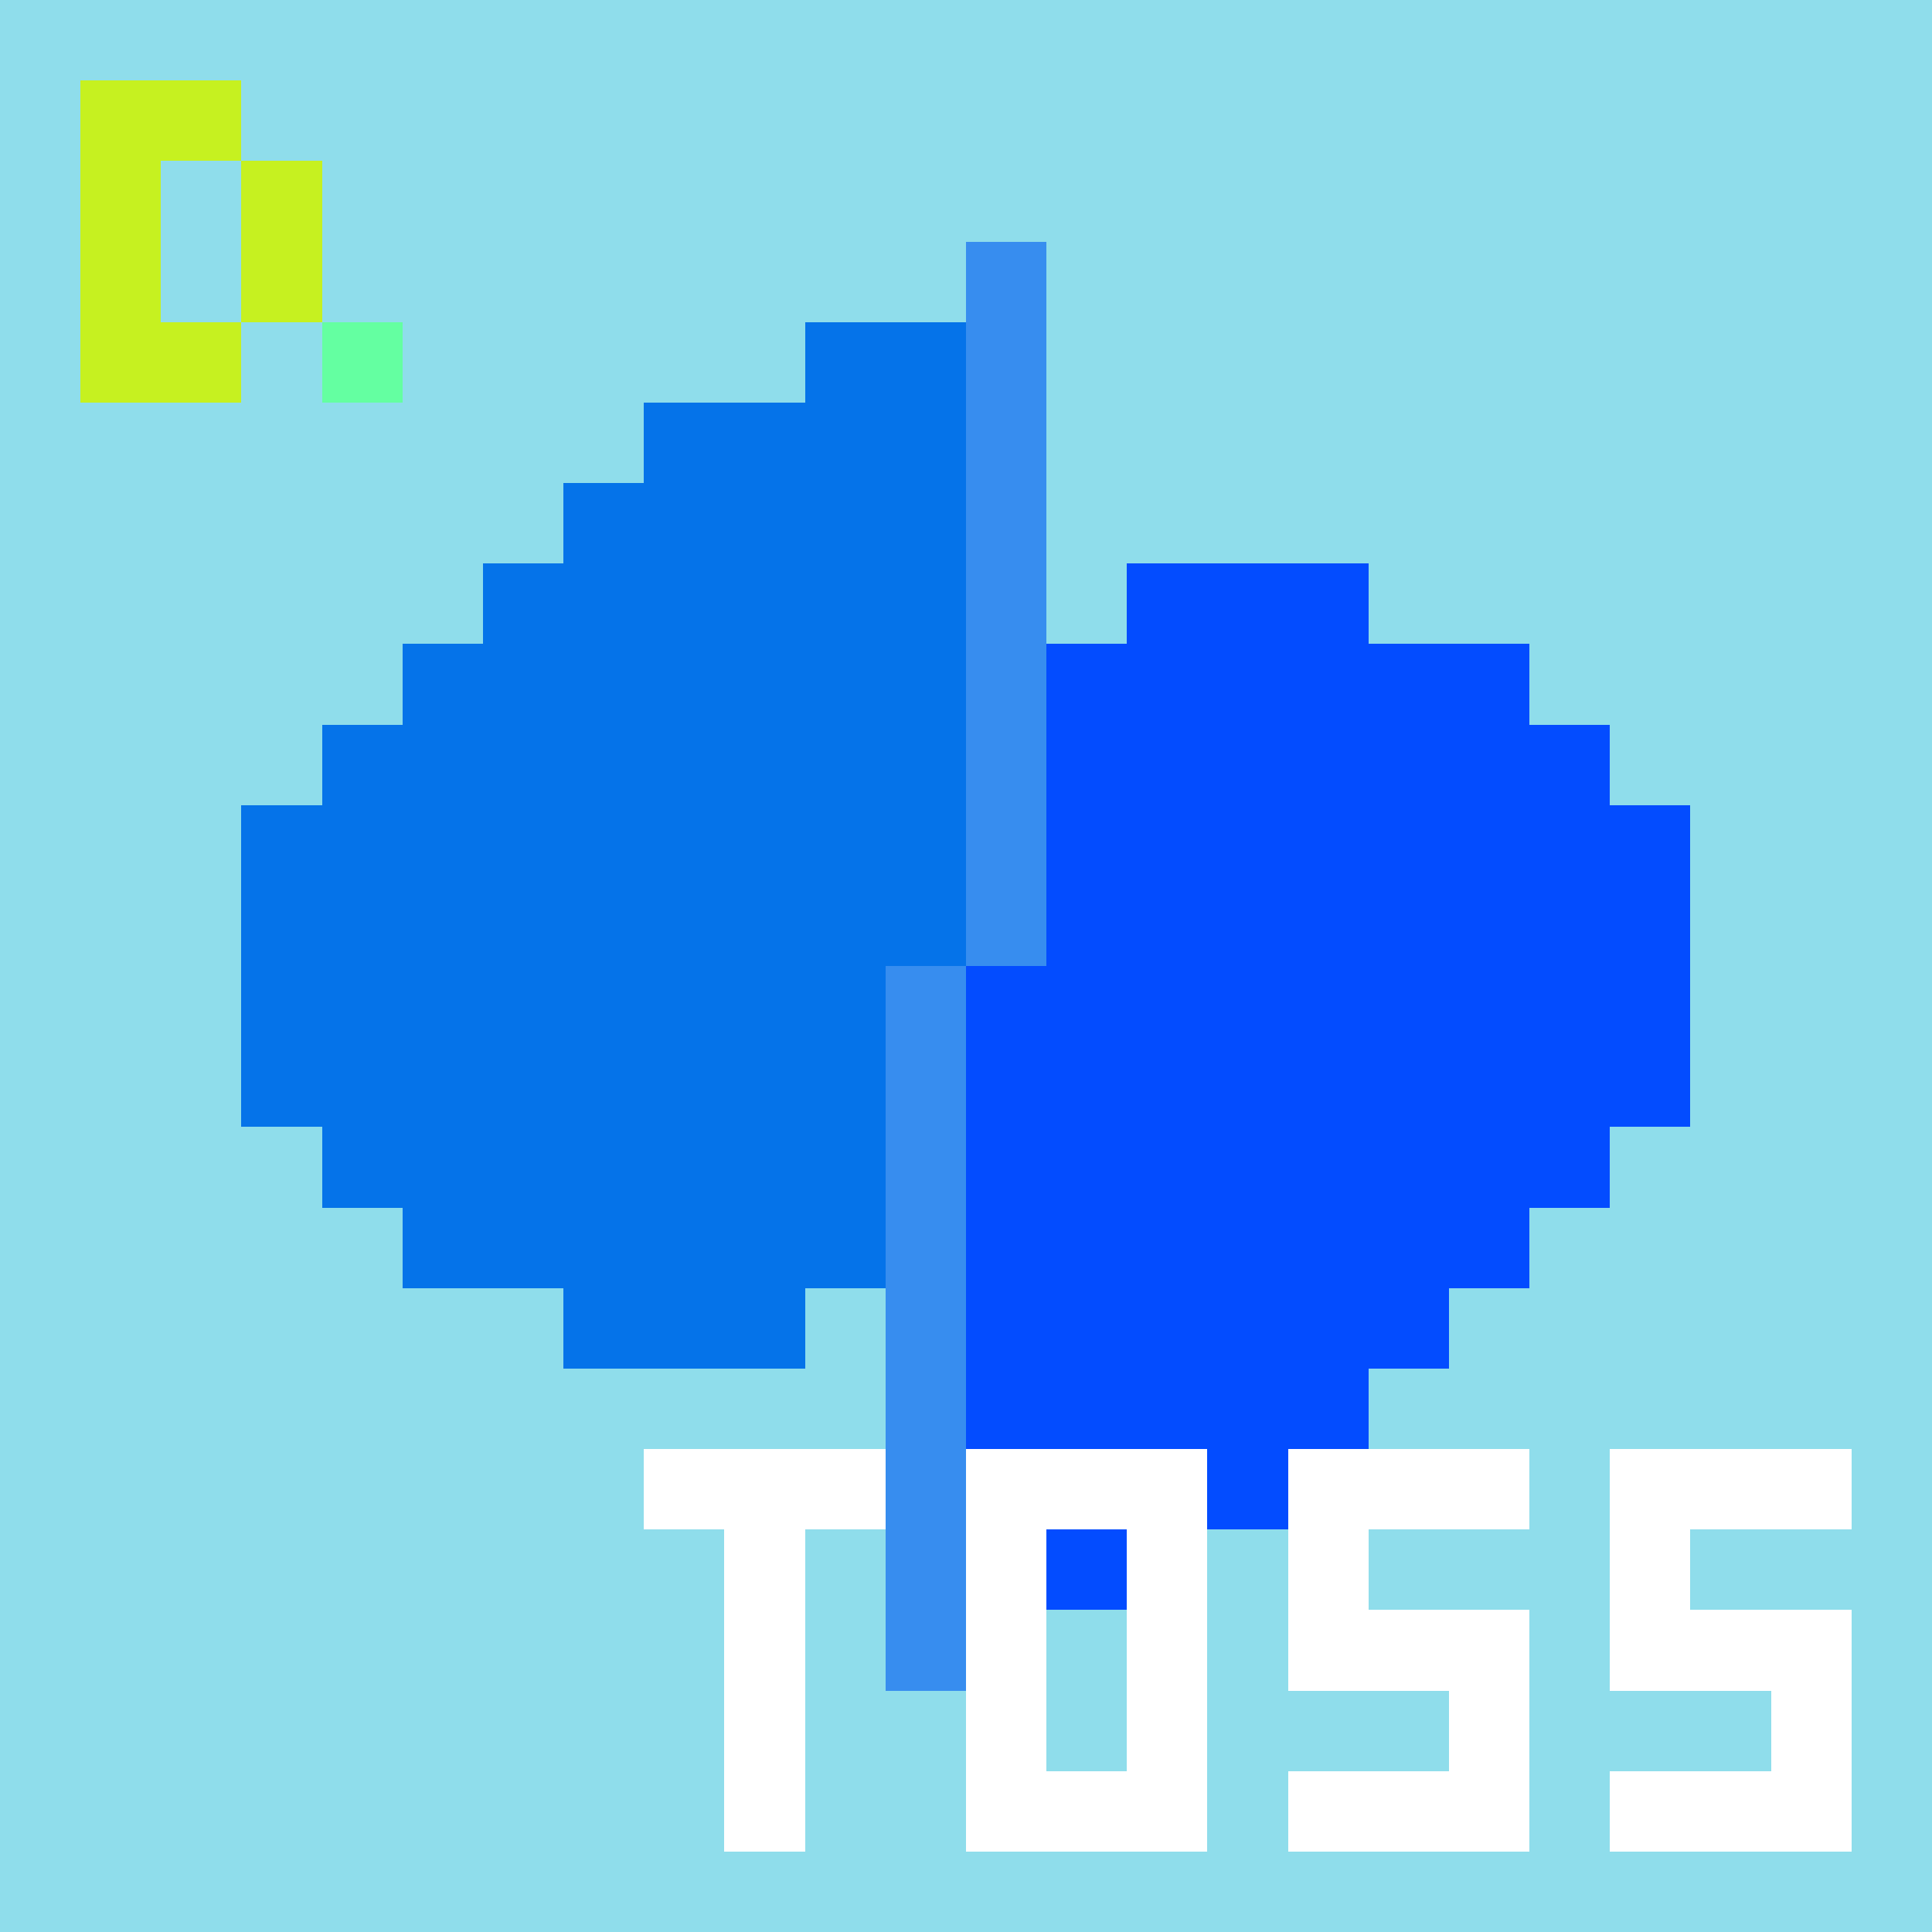
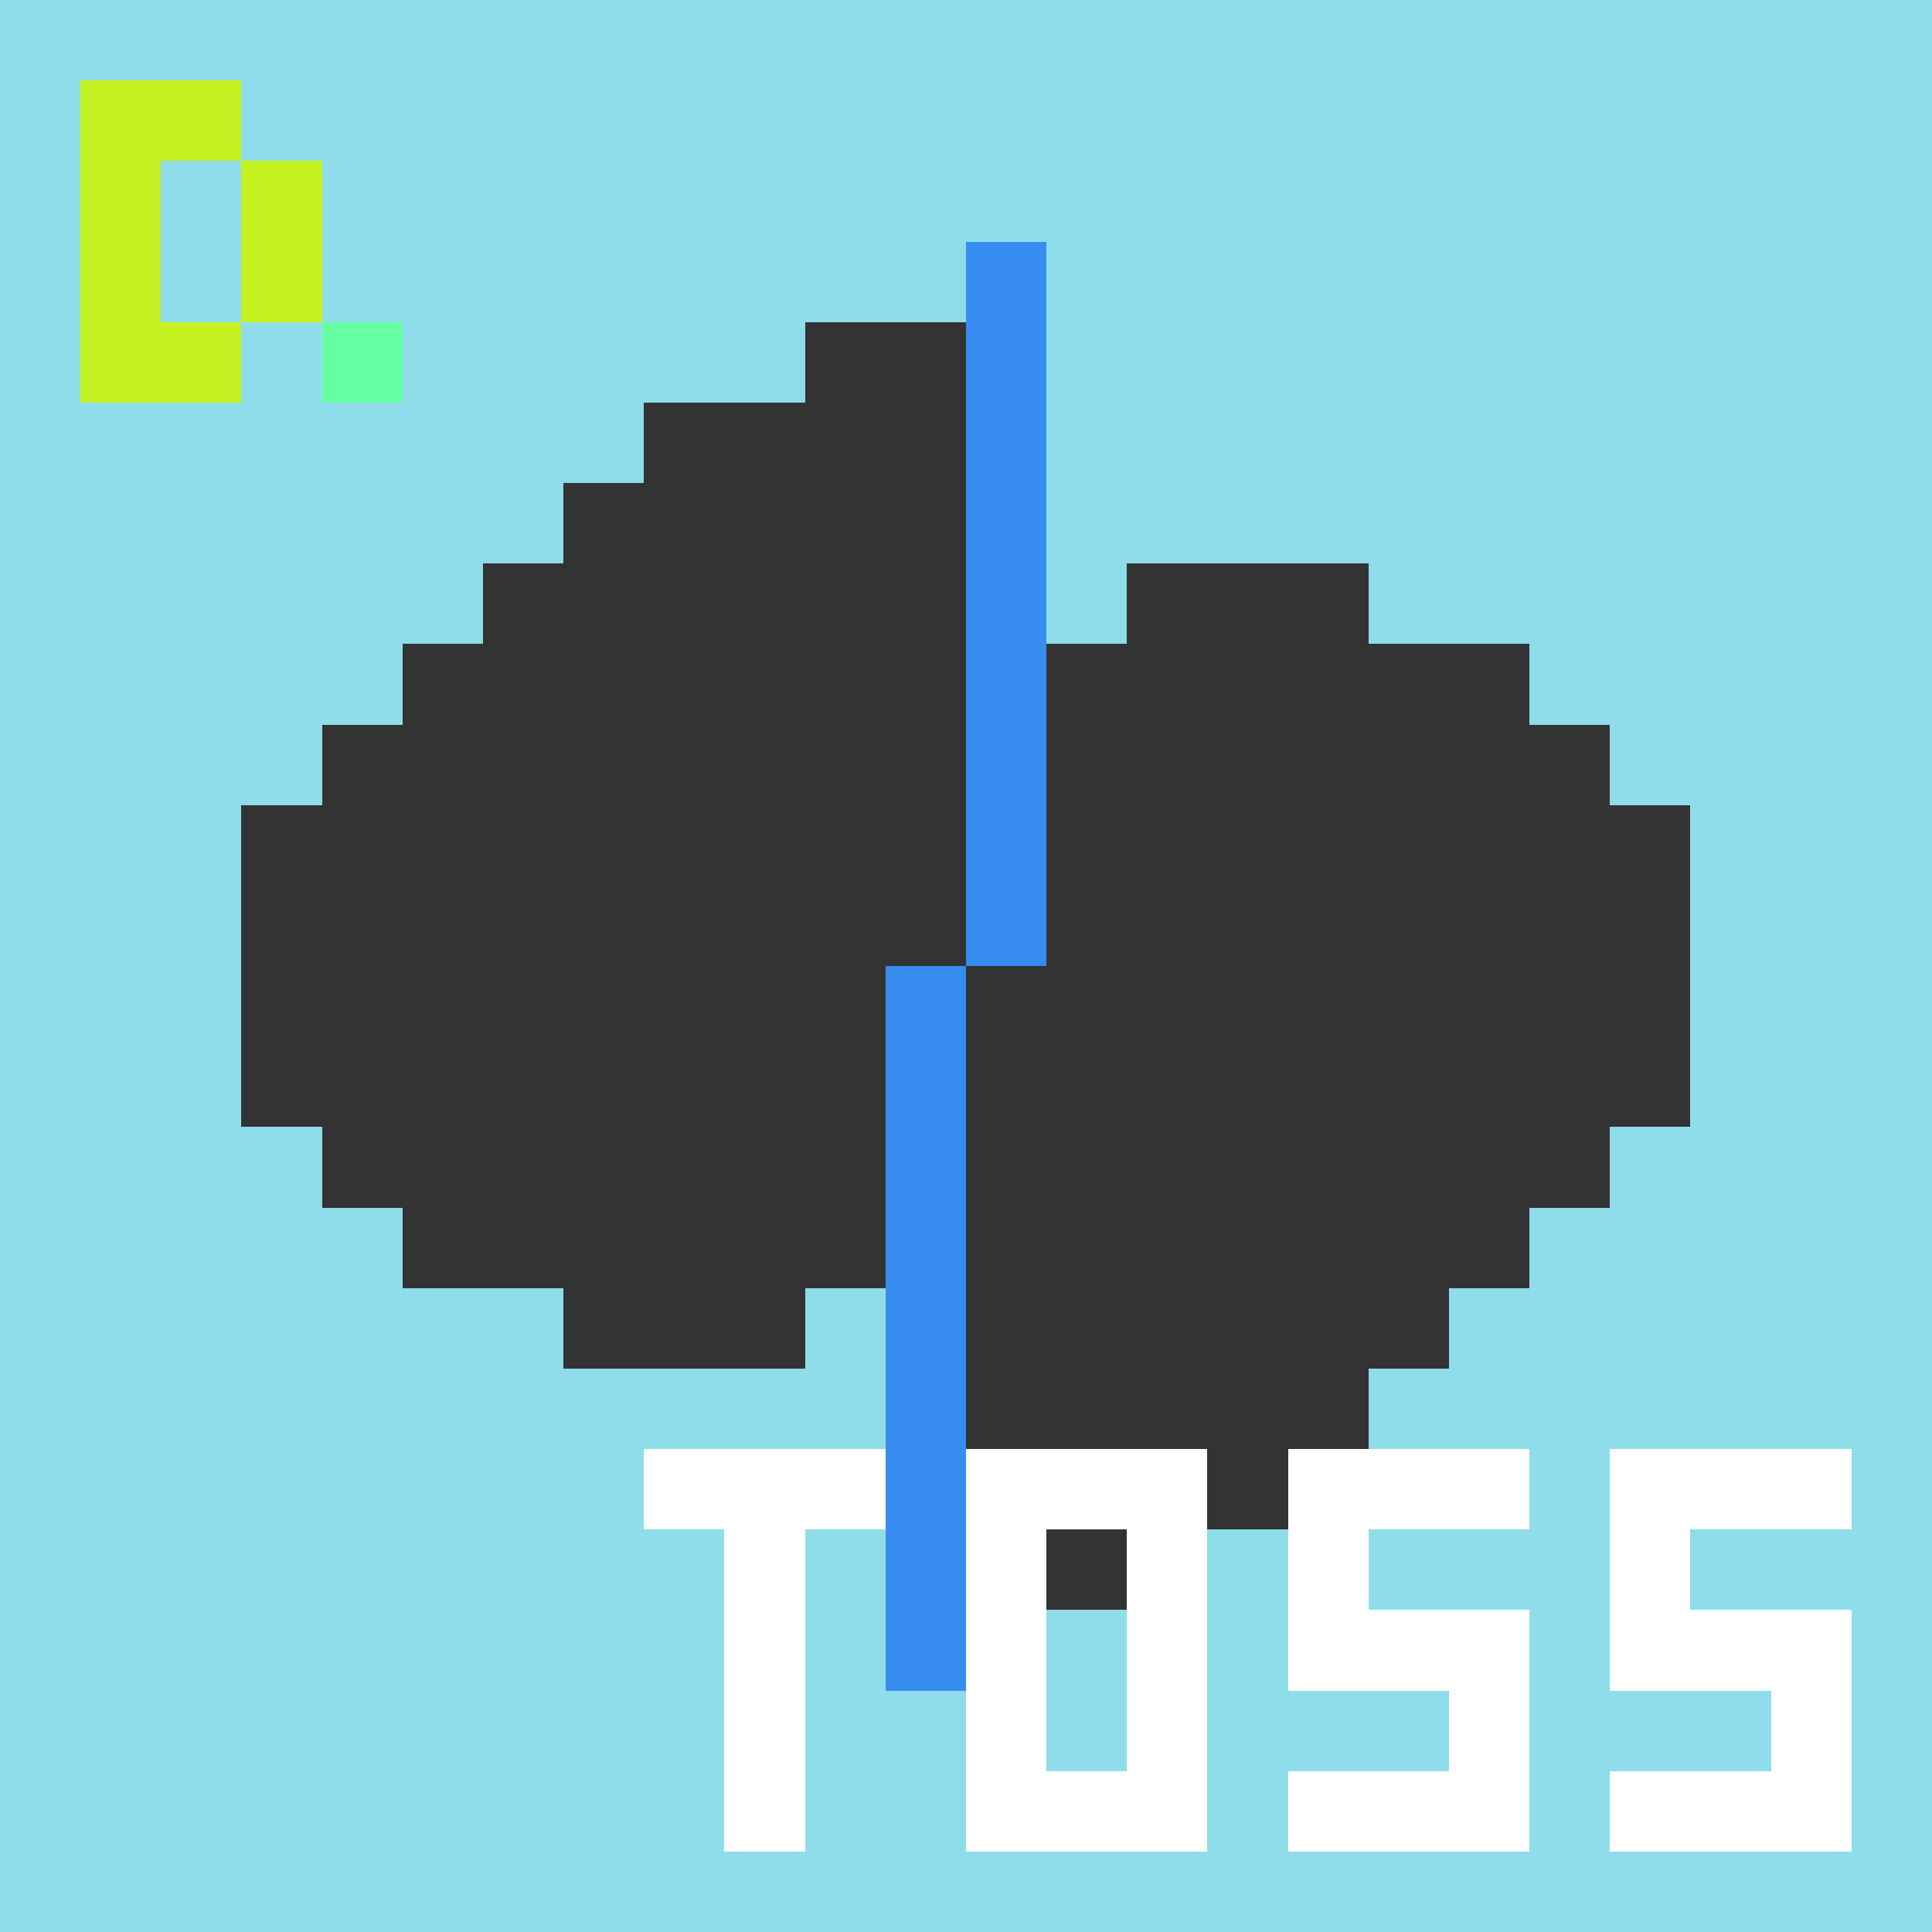
<svg xmlns="http://www.w3.org/2000/svg" viewBox="0 -0.5 24 23.999" width="960" height="960" preserveAspectRatio="none" shape-rendering="crispEdges">
  <rect x="0" y="-0.5" width="24" height="23.999" fill="#333333" stroke="none" />
  <path stroke="#8fddeb" d="M0 0h24M0 1h1M3 1h21M0 2h1M2 2h1M4 2h20M0 3h1M2 3h1M4 3h8M13 3h11M0 4h1M3 4h1M5 4h5M13 4h11M0 5h8M13 5h11M0 6h7M13 6h11M0 7h6M13 7h1M17 7h7M0 8h5M19 8h5M0 9h4M20 9h4M0 10h3M21 10h3M0 11h3M21 11h3M0 12h3M21 12h3M0 13h3M21 13h3M0 14h4M20 14h4M0 15h5M19 15h5M0 16h7M10 16h1M18 16h6M0 17h11M17 17h7M0 18h8M19 18h1M23 18h1M0 19h9M10 19h1M15 19h1M17 19h3M21 19h3M0 20h9M10 20h1M13 20h1M15 20h1M19 20h1M23 20h1M0 21h9M10 21h2M13 21h1M15 21h3M19 21h3M23 21h1M0 22h9M10 22h2M15 22h1M19 22h1M23 22h1M0 23h24" />
-   <path stroke="#034cff" d="M14 7h3M13 8h6M13 9h7M13 10h8M13 11h8M12 12h9M12 13h9M12 14h8M12 15h7M12 16h6M12 17h5M15 18h1M13 19h1" />
-   <path stroke="#0573e9" d="M10 4h2M8 5h4M7 6h5M6 7h6M5 8h7M4 9h8M3 10h9M3 11h9M3 12h8M3 13h8M4 14h7M5 15h6M7 16h3" />
  <path stroke="#378def" d="M12 3h1M12 4h1M12 5h1M12 6h1M12 7h1M12 8h1M12 9h1M12 10h1M12 11h1M11 12h1M11 13h1M11 14h1M11 15h1M11 16h1M11 17h1M11 18h1M11 19h1M11 20h1" />
  <path stroke="#64ffa1" d="M4 4h1" />
  <path stroke="#c6f120" d="M1 1h2M1 2h1M3 2h1M1 3h1M3 3h1M1 4h2" />
  <path stroke="#ffffff" d="M8 18h3M12 18h3M16 18h3M20 18h3M9 19h1M12 19h1M14 19h1M16 19h1M20 19h1M9 20h1M12 20h1M14 20h1M16 20h3M20 20h3M9 21h1M12 21h1M14 21h1M18 21h1M22 21h1M9 22h1M12 22h3M16 22h3M20 22h3" />
</svg>